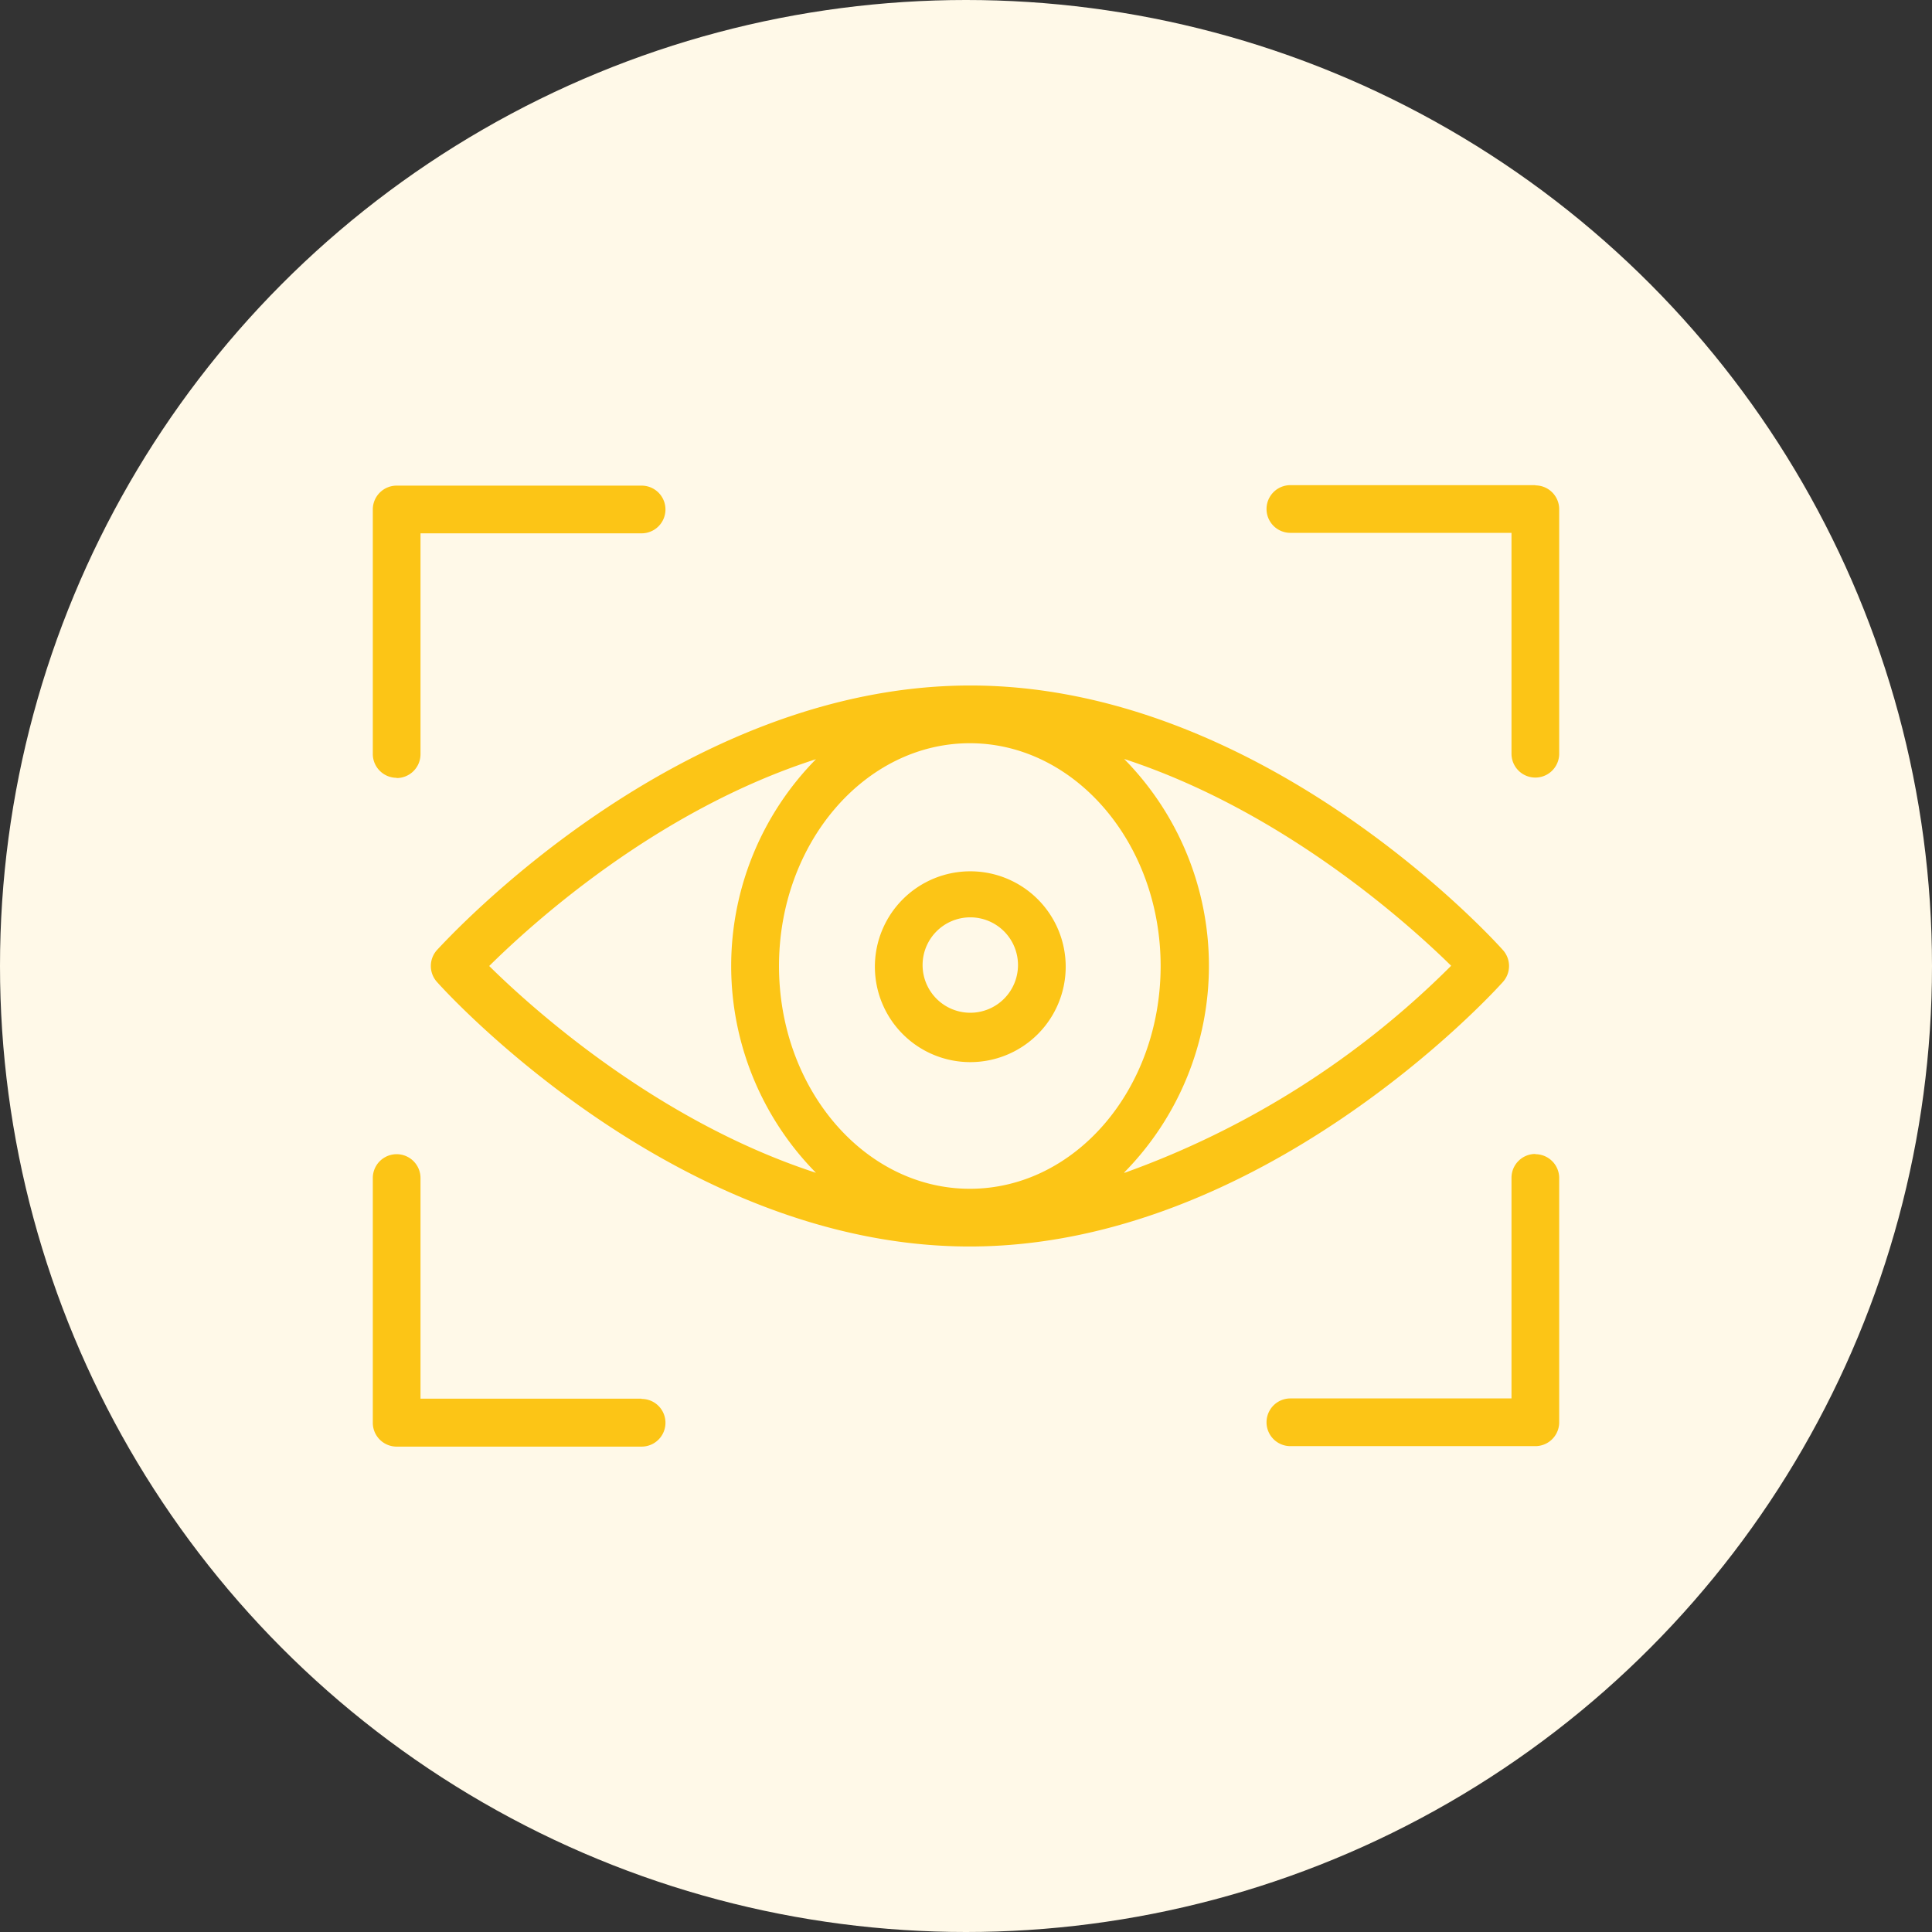
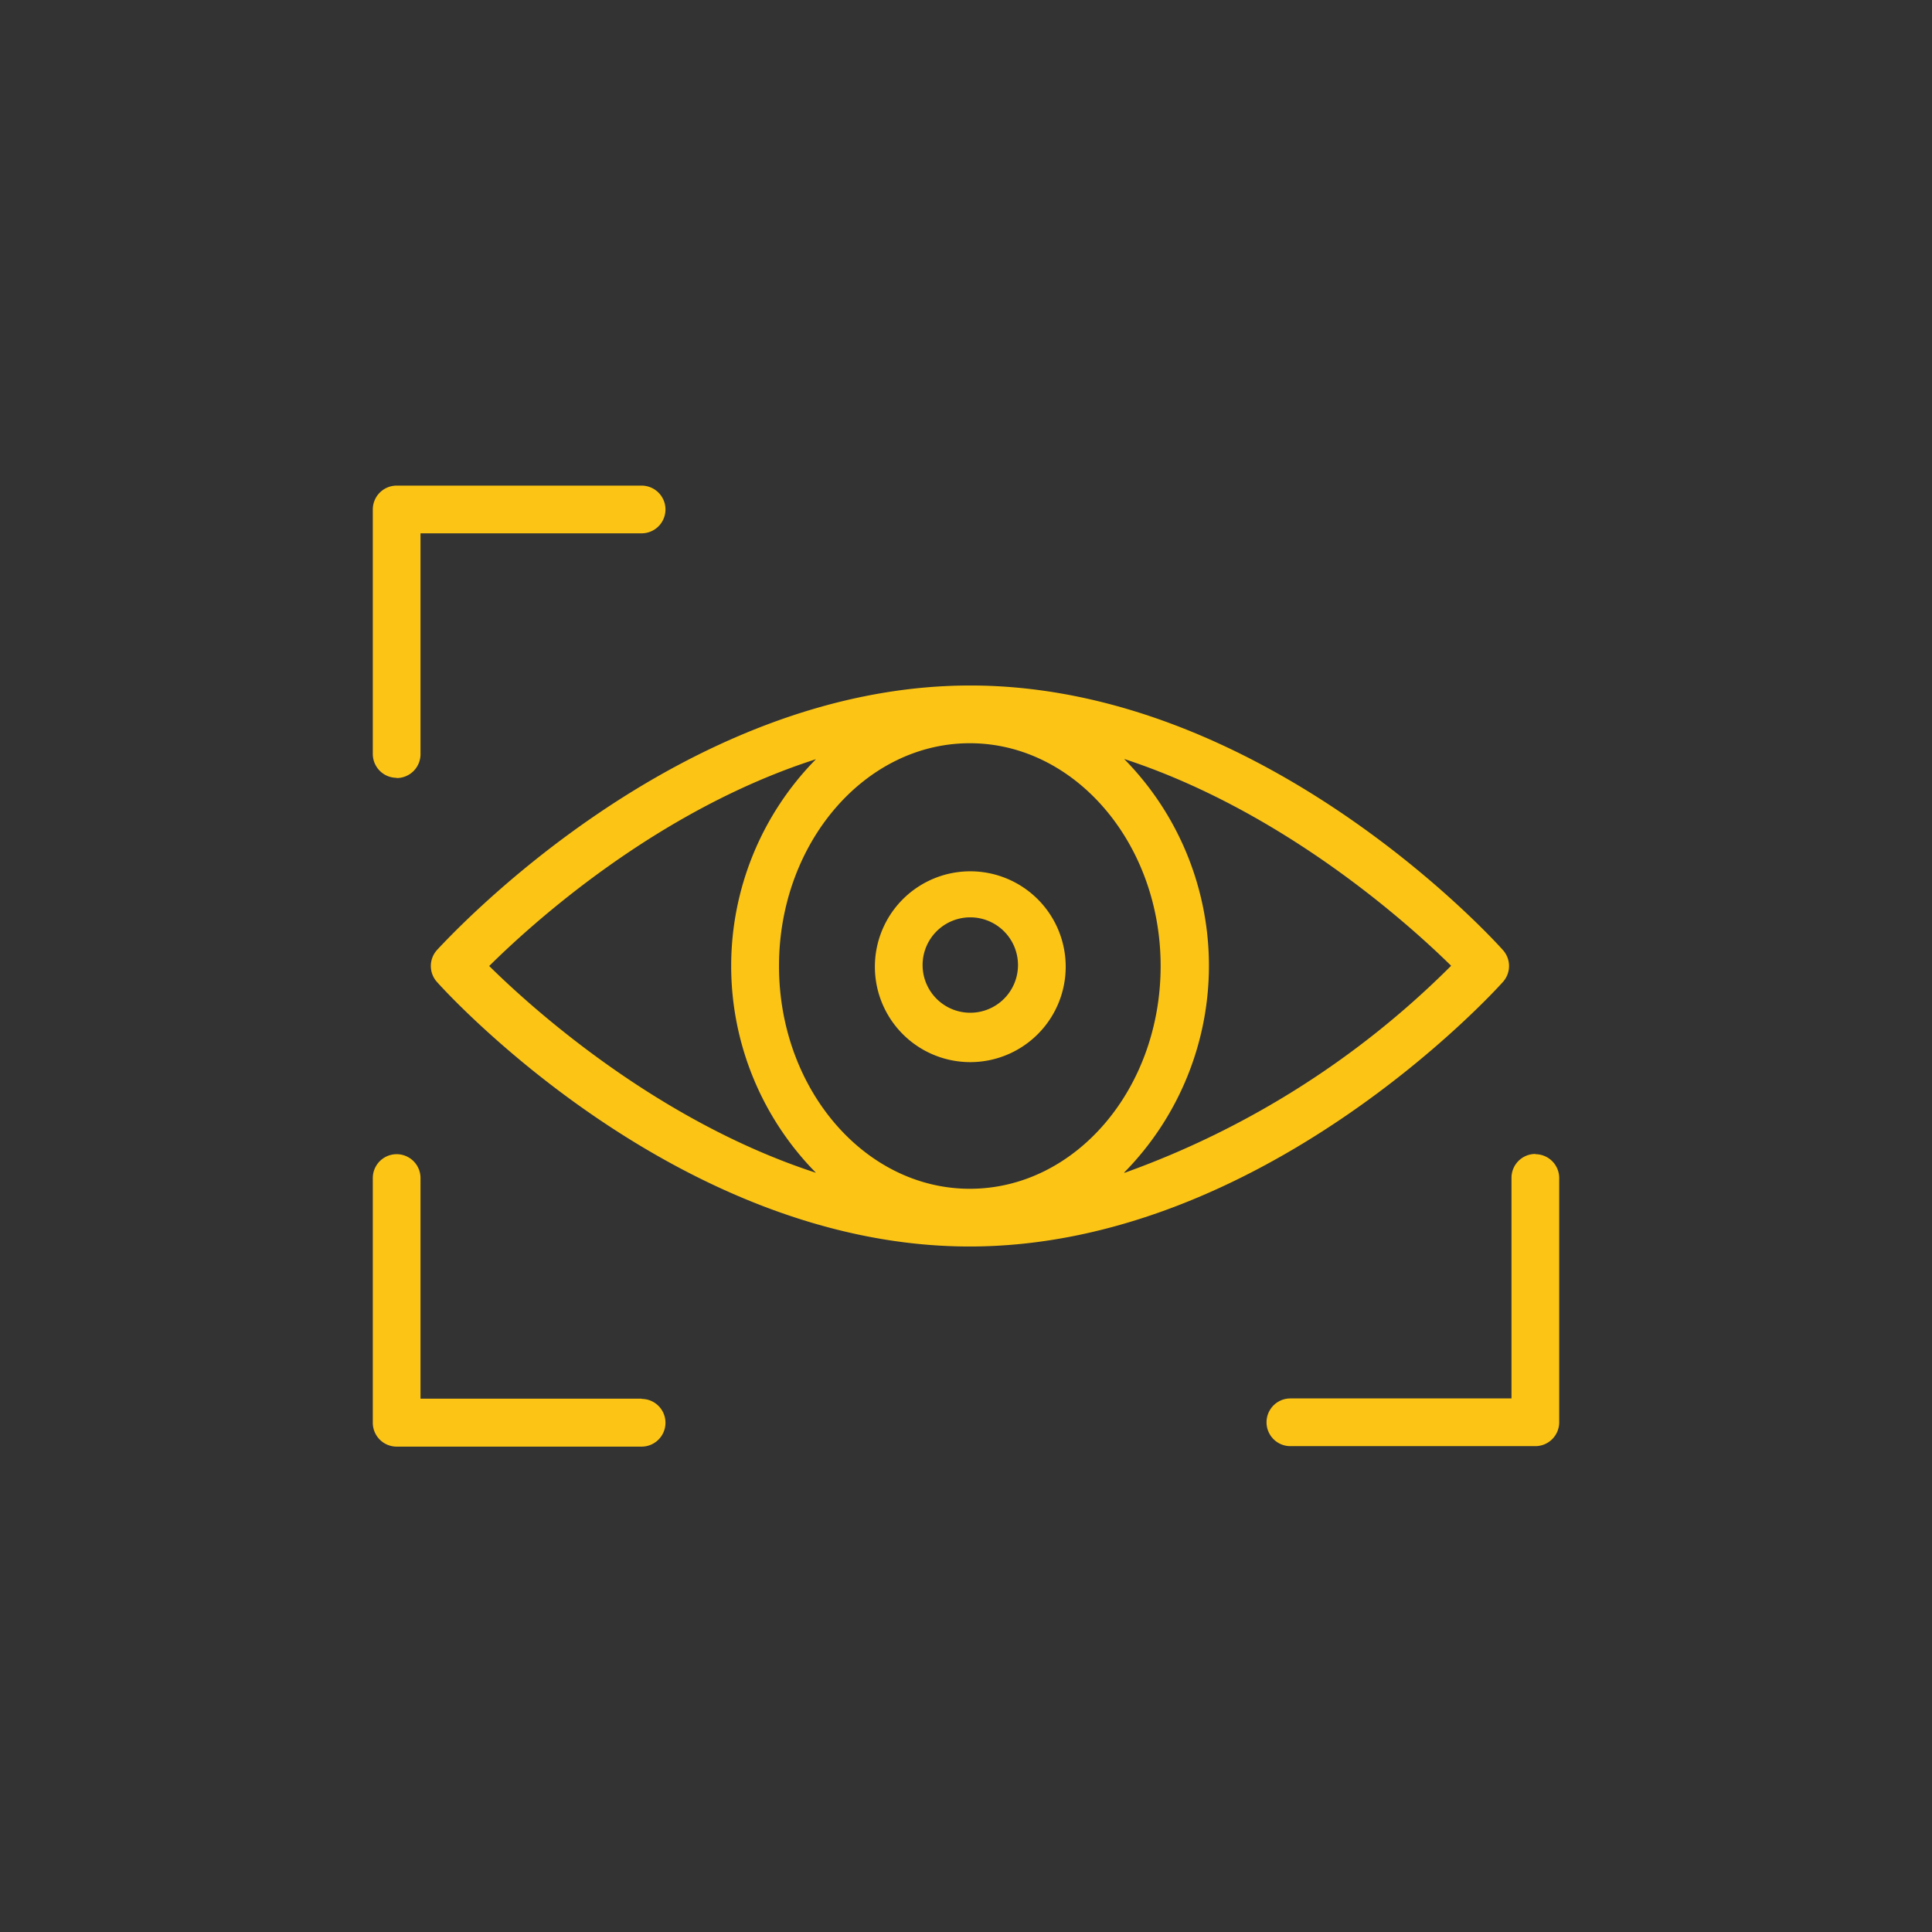
<svg xmlns="http://www.w3.org/2000/svg" viewBox="0 0 81 81">
  <rect x="0" y="0" width="81" height="81" fill="#333333" stroke="none" />
  <defs>
    <style>.cls-1{fill:#fff9e8;}.cls-2{fill:#fcc516;}</style>
  </defs>
  <g id="Layer_2" data-name="Layer 2">
    <g id="Layer_1-2" data-name="Layer 1">
-       <circle class="cls-1" cx="40.5" cy="40.5" r="40.5" />
      <path class="cls-2" d="M16.63,32.62a1,1,0,0,0,1-1V22.36H26.9a1,1,0,0,0,0-2H16.63a1,1,0,0,0-1,1V31.61a1,1,0,0,0,1,1Z" />
-       <path class="cls-2" d="M64.37,20.34H54.1a1,1,0,0,0,0,2h9.27v9.26a1,1,0,1,0,2,0V21.35a1,1,0,0,0-1-1Z" />
      <path class="cls-2" d="M26.9,58.64H17.63V49.39a1,1,0,1,0-2,0V59.65a1,1,0,0,0,1,1H26.9a1,1,0,0,0,0-2Z" />
      <path class="cls-2" d="M64.37,48.38a1,1,0,0,0-1,1v9.25H54.1a1,1,0,0,0,0,2H64.37a1,1,0,0,0,1-1V49.39a1,1,0,0,0-1-1Z" />
      <path class="cls-2" d="M47.13,49.16a12.35,12.35,0,0,0,0-17.34C53.8,34,59.05,38.73,60.84,40.49a37,37,0,0,1-13.69,8.68Zm-6.47.68c-4.41,0-8-4.19-8-9.34s3.6-9.34,8-9.34,8,4.19,8,9.34-3.57,9.34-8,9.34ZM20.51,40.5c1.78-1.76,7-6.52,13.7-8.67a12.35,12.35,0,0,0,0,17.34C27.54,47,22.29,42.26,20.51,40.5ZM63,41.18a1,1,0,0,0,0-1.36c-.4-.45-10.07-11.08-22.32-11.08S18.76,39.37,18.33,39.82a1,1,0,0,0,0,1.36c.4.45,10.08,11.08,22.32,11.08S62.6,41.63,63,41.18Z" />
      <path class="cls-2" d="M40.68,42.46a2,2,0,1,1,2-2h0a2,2,0,0,1-2,2Zm0-5.93a4,4,0,1,0,4,4h0a4,4,0,0,0-4-4Z" />
    </g>
  </g>
</svg>